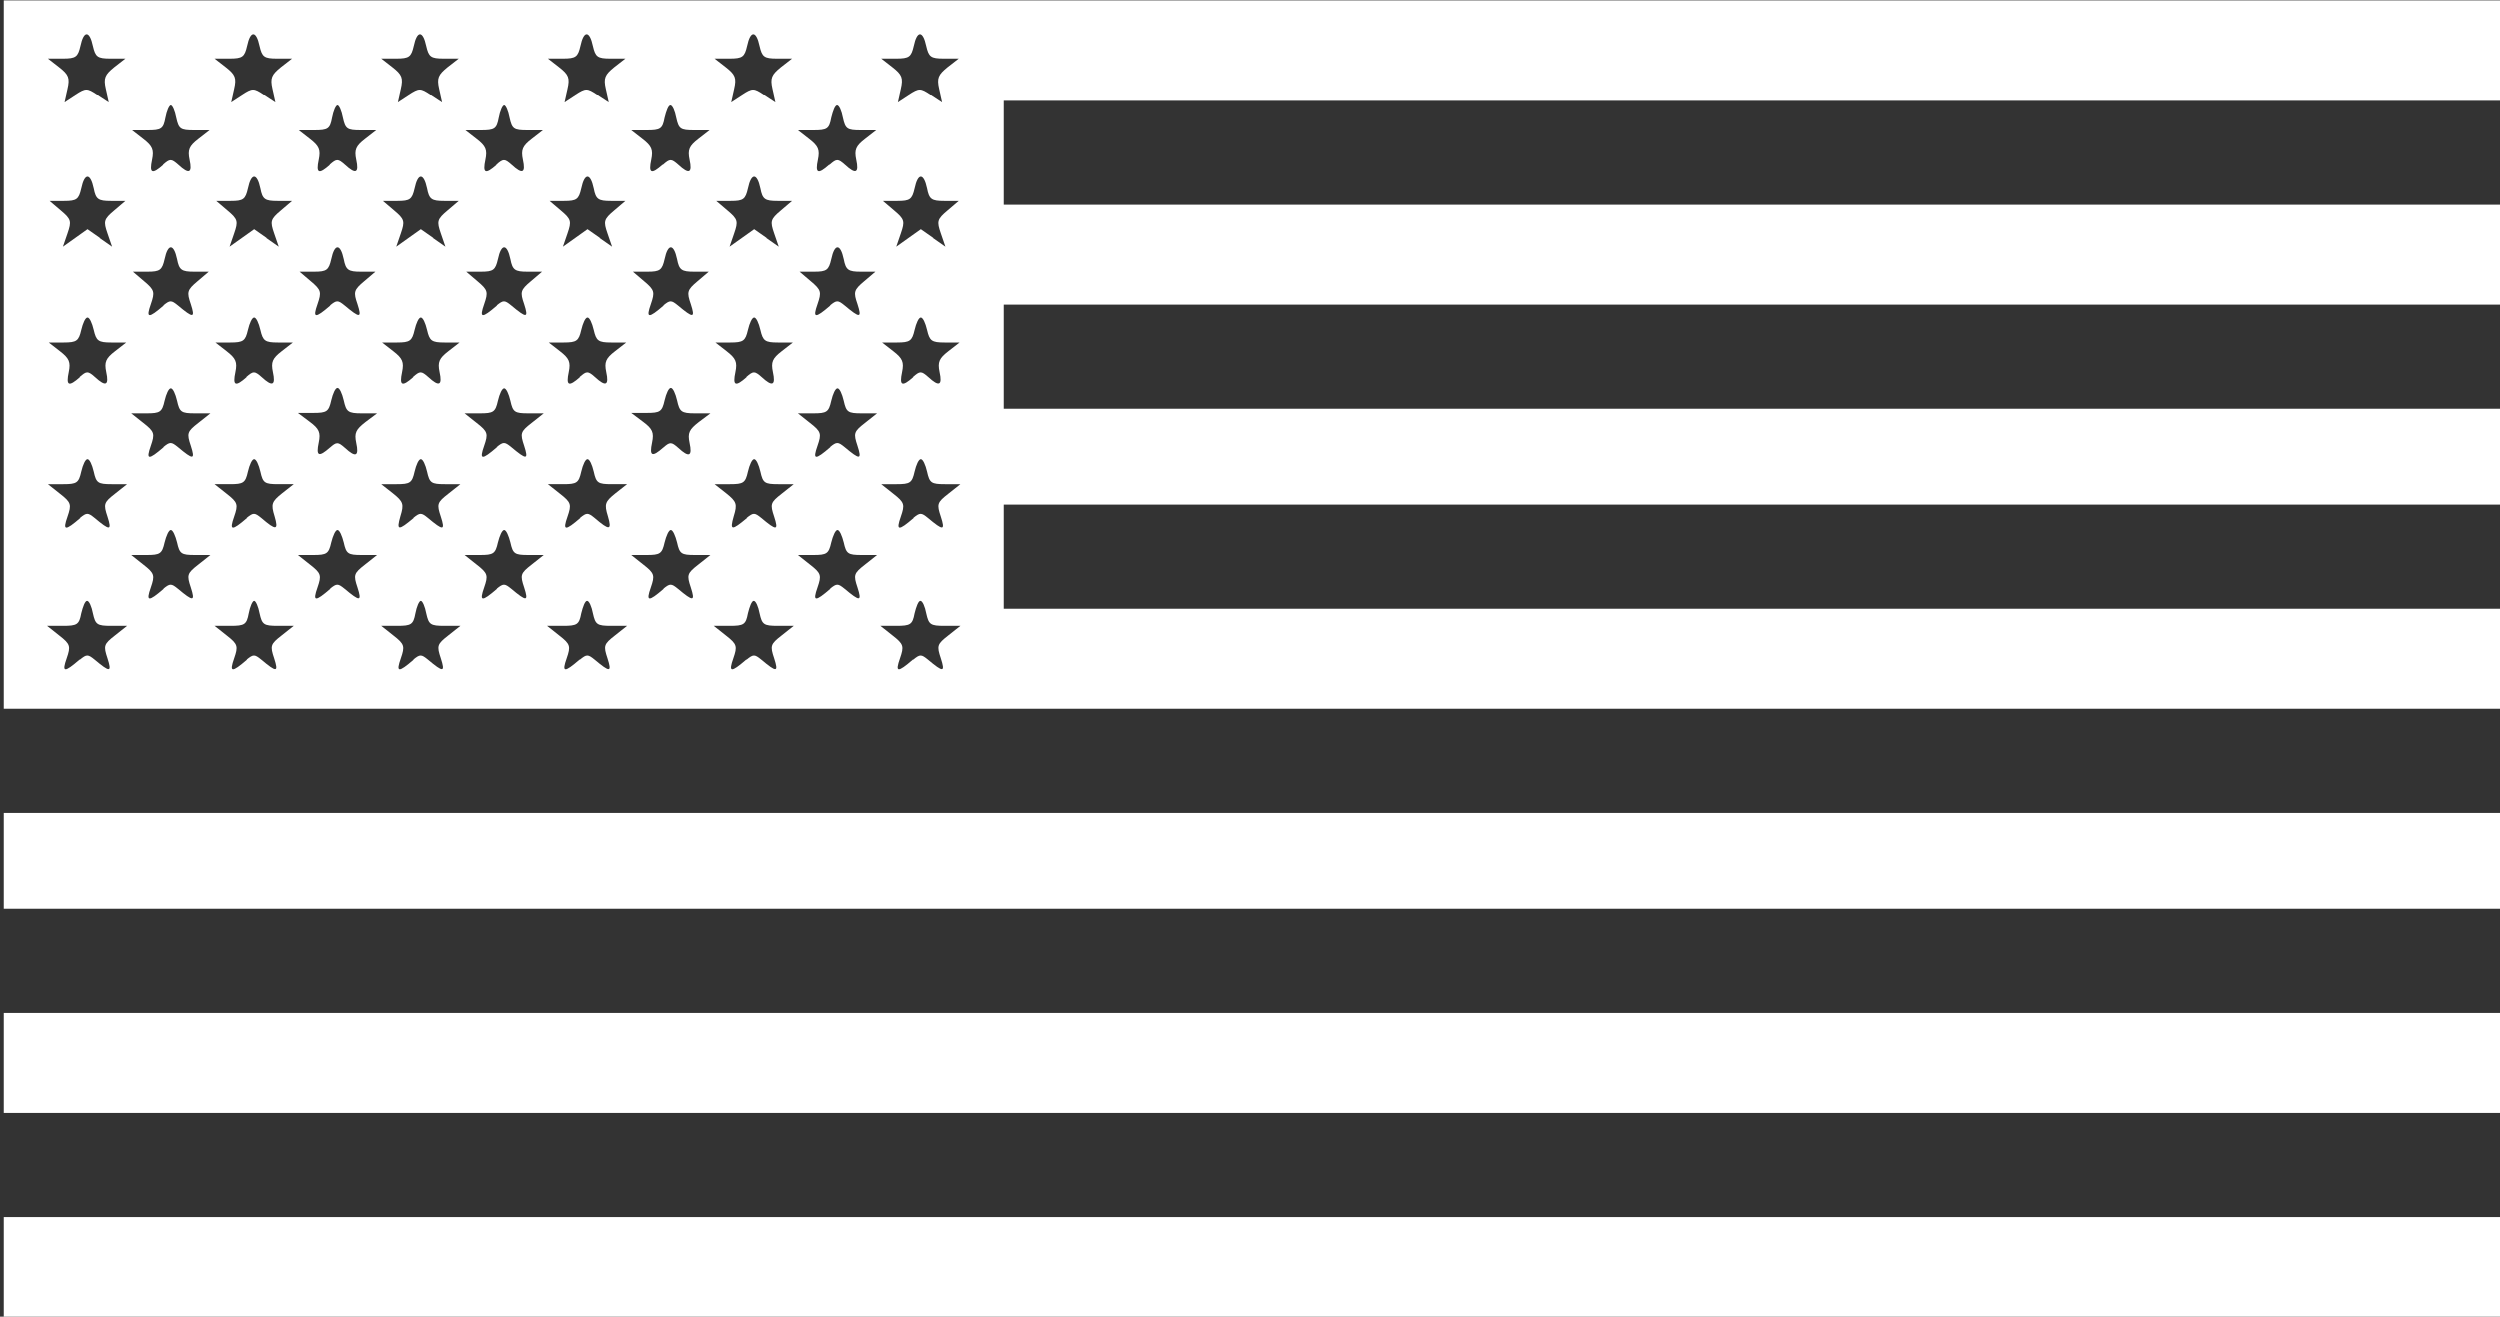
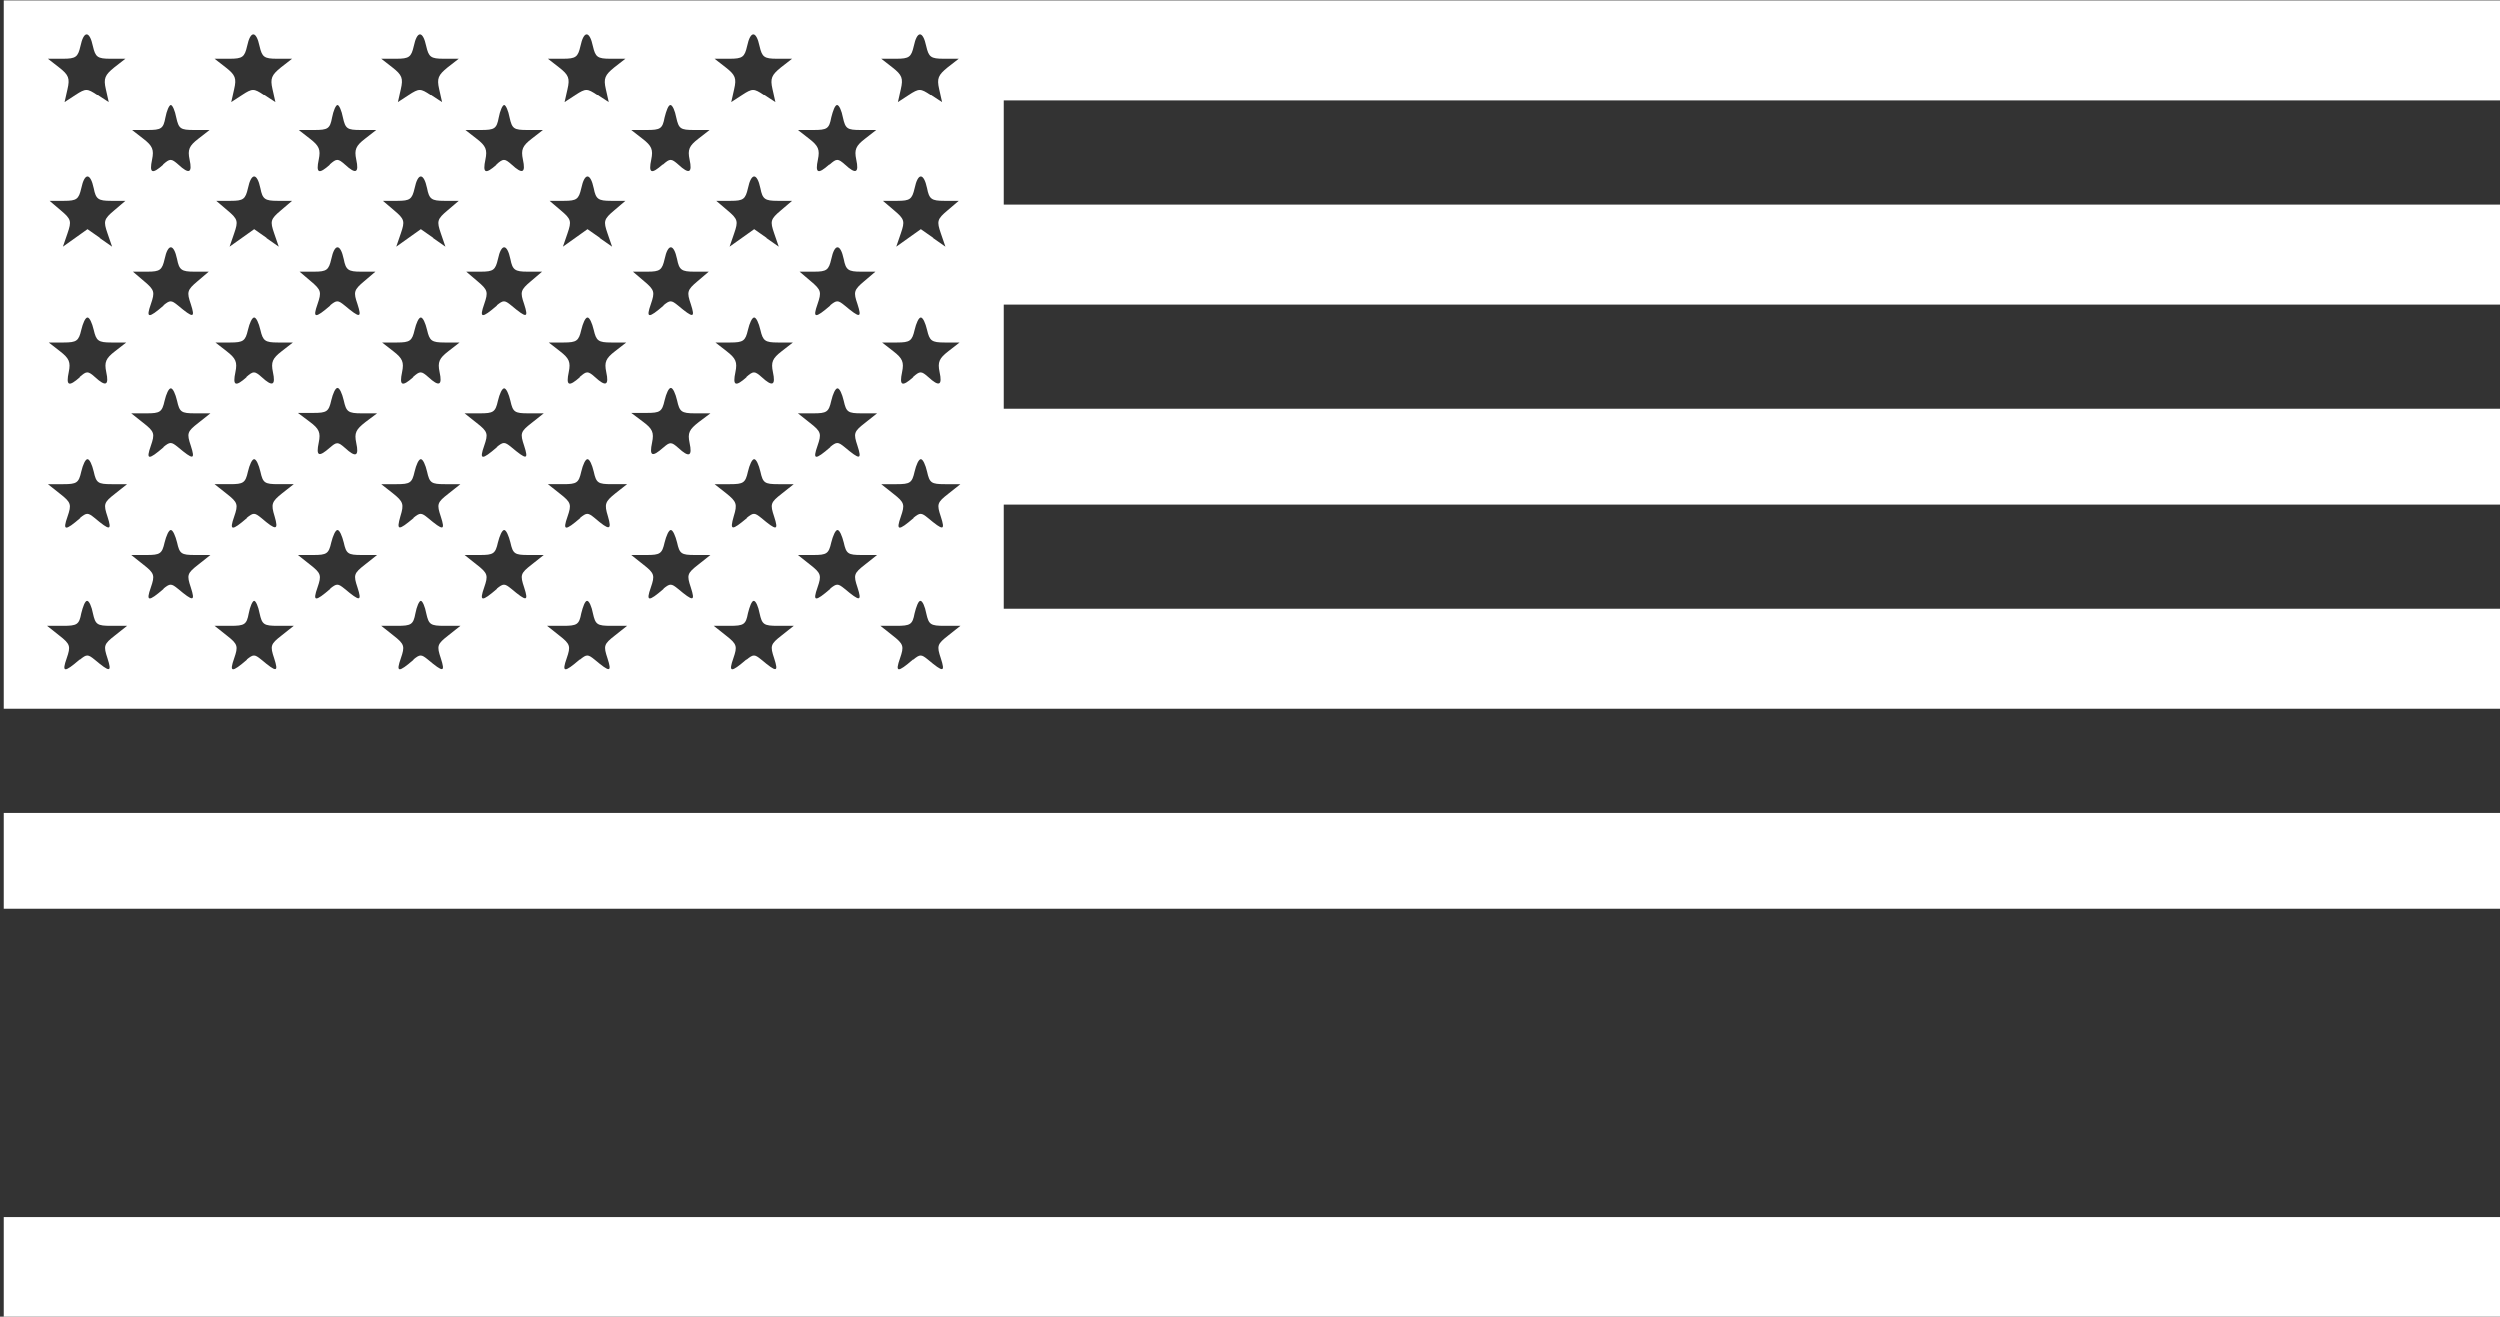
<svg xmlns="http://www.w3.org/2000/svg" id="Layer_1" version="1.1" viewBox="0 0 600 316">
  <rect x="0" y="0" width="600" height="316" fill="#333333" stroke="none" />
  <defs>
    <style>
      .st0 {
        fill: #fff;
      }
    </style>
  </defs>
-   <path class="st0" d="M.9,304.1v-12h600v24H.9s0-12,0-12ZM.9,255.1v-12h600v24H.9s0-12,0-12ZM.9,206.6v-11.5h600v23H.9s0-11.5,0-11.5ZM.9,85.1V.1h600v24H240.9v25h360v24H240.9v25h360v23H240.9v25h360v24H.9s0-85,0-85ZM19.2,158.3c1.6-1.3,1.9-1.3,3.5,0,3.7,3.1,4.2,3.1,3.1-.3-1-3-.9-3.4,1.8-5.5l2.9-2.3h-3.8c-3.4,0-3.8-.3-4.4-3-.3-1.6-.9-3-1.4-3s-1,1.4-1.4,3c-.5,2.7-1,3-4.4,3h-3.8s2.9,2.3,2.9,2.3c2.7,2.1,2.8,2.6,1.8,5.5-1.2,3.4-.6,3.5,3.1.3h0ZM59.2,158.3c1.6-1.3,1.9-1.3,3.5,0,3.7,3.1,4.2,3.1,3.1-.3-1-3-.9-3.4,1.8-5.5l2.9-2.3h-3.8c-3.4,0-3.8-.3-4.4-3-.3-1.6-.9-3-1.3-3s-1,1.4-1.3,3c-.5,2.7-1,3-4.4,3h-3.8s2.9,2.3,2.9,2.3c2.7,2.1,2.8,2.6,1.8,5.5-1.2,3.4-.6,3.5,3.1.3h0ZM99.2,158.3c1.6-1.3,1.9-1.3,3.5,0,3.7,3.1,4.2,3.1,3.1-.3-1-3-.9-3.4,1.8-5.5l2.9-2.3h-3.8c-3.4,0-3.8-.3-4.4-3-.3-1.6-.9-3-1.3-3s-1,1.4-1.3,3c-.5,2.7-1,3-4.4,3h-3.8s2.9,2.3,2.9,2.3c2.7,2.1,2.8,2.6,1.8,5.5-1.2,3.4-.6,3.5,3.1.3ZM139.2,158.3c1.6-1.3,1.9-1.3,3.5,0,3.7,3.1,4.2,3.1,3.1-.3-1-3-.9-3.4,1.8-5.5l2.9-2.3h-3.8c-3.4,0-3.8-.3-4.4-3-.3-1.6-.9-3-1.4-3s-1,1.4-1.4,3c-.5,2.7-1,3-4.4,3h-3.8s2.9,2.3,2.9,2.3c2.7,2.1,2.8,2.6,1.8,5.5-1.2,3.4-.6,3.5,3.1.3ZM179.2,158.3c1.6-1.3,1.9-1.3,3.5,0,3.7,3.1,4.2,3.1,3.1-.3-1-3-.9-3.4,1.8-5.5l2.9-2.3h-3.8c-3.4,0-3.8-.3-4.4-3-.3-1.6-.9-3-1.4-3s-1,1.4-1.4,3c-.5,2.7-1,3-4.4,3h-3.8s2.9,2.3,2.9,2.3c2.7,2.1,2.8,2.6,1.8,5.5-1.2,3.4-.6,3.5,3.1.3ZM219.2,158.3c1.6-1.3,1.9-1.3,3.5,0,3.7,3.1,4.2,3.1,3.1-.3-1-3-.9-3.4,1.8-5.5l2.9-2.3h-3.8c-3.4,0-3.8-.3-4.4-3-.3-1.6-.9-3-1.4-3s-1,1.4-1.4,3c-.5,2.7-1,3-4.4,3h-3.8s2.9,2.3,2.9,2.3c2.7,2.1,2.8,2.6,1.8,5.5-1.2,3.4-.6,3.5,3.1.3ZM39.2,141.3c1.6-1.3,1.9-1.3,3.5,0,3.7,3.1,4.2,3.1,3.1-.3-1-3-.9-3.4,1.8-5.5l2.9-2.3h-3.7c-3.3,0-3.7-.3-4.3-3-.4-1.6-1-3-1.5-3s-1.1,1.4-1.5,3c-.6,2.7-1.1,3-4.3,3h-3.7s2.9,2.3,2.9,2.3c2.7,2.1,2.8,2.6,1.8,5.5-1.2,3.4-.6,3.5,3.1.3h0ZM79.2,141.3c1.6-1.3,1.9-1.3,3.5,0,3.7,3.1,4.2,3.1,3.1-.3-1-3-.9-3.4,1.8-5.5l2.9-2.3h-3.7c-3.3,0-3.7-.3-4.3-3-.4-1.6-1-3-1.5-3s-1.1,1.4-1.5,3c-.6,2.7-1.1,3-4.3,3h-3.7s2.9,2.3,2.9,2.3c2.7,2.1,2.8,2.6,1.8,5.5-1.2,3.4-.6,3.5,3.1.3h0ZM119.2,141.3c1.6-1.3,1.9-1.3,3.5,0,3.7,3.1,4.2,3.1,3.1-.3-1-3-.9-3.4,1.8-5.5l2.9-2.3h-3.7c-3.3,0-3.7-.3-4.3-3-.4-1.6-1-3-1.5-3s-1.1,1.4-1.5,3c-.6,2.7-1.1,3-4.3,3h-3.7s2.9,2.3,2.9,2.3c2.7,2.1,2.8,2.6,1.8,5.5-1.2,3.4-.6,3.5,3.1.3ZM159.2,141.3c1.6-1.3,1.9-1.3,3.5,0,3.7,3.1,4.2,3.1,3.1-.3-1-3-.9-3.4,1.8-5.5l2.9-2.3h-3.7c-3.3,0-3.7-.3-4.3-3-.4-1.6-1-3-1.5-3s-1.1,1.4-1.5,3c-.6,2.7-1.1,3-4.3,3h-3.7s2.9,2.3,2.9,2.3c2.7,2.1,2.8,2.6,1.8,5.5-1.2,3.4-.6,3.5,3.1.3ZM199.2,141.3c1.6-1.3,1.9-1.3,3.5,0,3.7,3.1,4.2,3.1,3.1-.3-1-3-.9-3.4,1.8-5.5l2.9-2.3h-3.7c-3.3,0-3.7-.3-4.3-3-.4-1.6-1-3-1.5-3s-1.1,1.4-1.5,3c-.6,2.7-1.1,3-4.3,3h-3.7s2.9,2.3,2.9,2.3c2.7,2.1,2.8,2.6,1.8,5.5-1.2,3.4-.6,3.5,3.1.3ZM19.2,124.3c1.6-1.3,1.9-1.3,3.5,0,3.7,3.1,4.2,3.1,3.1-.3-1-3-.9-3.4,1.8-5.5l2.9-2.3h-3.7c-3.3,0-3.7-.3-4.3-3-.4-1.7-1-3-1.5-3s-1.1,1.3-1.5,3c-.6,2.7-1.1,3-4.3,3h-3.7s2.9,2.3,2.9,2.3c2.7,2.1,2.8,2.6,1.8,5.5-1.2,3.4-.6,3.5,3.1.3h0ZM59.2,124.3c1.6-1.3,1.9-1.3,3.5,0,3.6,3.1,4.2,3,3.2-.4-.9-2.9-.7-3.5,1.8-5.5l2.8-2.2h-3.7c-3.3,0-3.7-.3-4.3-3-.4-1.7-1-3-1.5-3s-1.1,1.3-1.5,3c-.6,2.7-1.1,3-4.3,3h-3.7s2.9,2.3,2.9,2.3c2.7,2.1,2.8,2.6,1.8,5.5-1.2,3.4-.6,3.5,3.1.3h0ZM99.2,124.3c1.6-1.3,1.9-1.3,3.5,0,3.7,3.1,4.2,3.1,3.1-.3-1-3-.9-3.4,1.8-5.5l2.9-2.3h-3.7c-3.3,0-3.7-.3-4.3-3-.4-1.7-1-3-1.5-3s-1.1,1.3-1.5,3c-.6,2.7-1.1,3-4.3,3h-3.7s2.8,2.2,2.8,2.2c2.5,2,2.7,2.6,1.8,5.5-1,3.5-.5,3.5,3.2.4h0ZM139.2,124.3c1.6-1.3,1.9-1.3,3.5,0,3.6,3.1,4.2,3,3.2-.4-.9-2.9-.7-3.5,1.8-5.5l2.8-2.2h-3.7c-3.3,0-3.7-.3-4.3-3-.4-1.7-1-3-1.5-3s-1.1,1.3-1.5,3c-.6,2.7-1.1,3-4.3,3h-3.7s2.9,2.3,2.9,2.3c2.7,2.1,2.8,2.6,1.8,5.5-1.2,3.4-.6,3.5,3.1.3h0ZM179.2,124.3c1.6-1.3,1.9-1.3,3.5,0,3.7,3.1,4.2,3.1,3.1-.3-1-3-.9-3.4,1.8-5.5l2.9-2.3h-3.7c-3.3,0-3.7-.3-4.3-3-.4-1.7-1-3-1.5-3s-1.1,1.3-1.5,3c-.6,2.7-1.1,3-4.3,3h-3.7s2.8,2.2,2.8,2.2c2.5,2,2.7,2.6,1.8,5.5-1,3.5-.5,3.5,3.2.4h0ZM219.2,124.3c1.6-1.3,1.9-1.3,3.5,0,3.7,3.1,4.2,3.1,3.1-.3-1-3-.9-3.4,1.8-5.5l2.9-2.3h-3.7c-3.3,0-3.7-.3-4.3-3-.4-1.7-1-3-1.5-3s-1.1,1.3-1.5,3c-.6,2.7-1.1,3-4.3,3h-3.7s2.9,2.3,2.9,2.3c2.7,2.1,2.8,2.6,1.8,5.5-1.2,3.4-.6,3.5,3.1.3ZM39.2,107.3c1.6-1.3,1.9-1.3,3.5,0,3.7,3.1,4.2,3.1,3.1-.3-1-3-.9-3.4,1.8-5.5l2.9-2.3h-3.7c-3.3,0-3.7-.3-4.3-3-.4-1.7-1-3-1.5-3s-1.1,1.3-1.5,3c-.6,2.7-1.1,3-4.3,3h-3.7s2.9,2.3,2.9,2.3c2.7,2.1,2.8,2.6,1.8,5.5-1.2,3.4-.6,3.5,3.1.3h0ZM119.2,107.3c1.6-1.3,1.9-1.3,3.5,0,3.7,3.1,4.2,3.1,3.1-.3-1-3-.9-3.4,1.8-5.5l2.9-2.3h-3.7c-3.3,0-3.7-.3-4.3-3-.4-1.7-1-3-1.5-3s-1.1,1.3-1.5,3c-.6,2.7-1.1,3-4.3,3h-3.7s2.9,2.3,2.9,2.3c2.7,2.1,2.8,2.6,1.8,5.5-1.2,3.4-.6,3.5,3.1.3h0ZM199.2,107.3c1.6-1.3,1.9-1.3,3.5,0,3.7,3.1,4.2,3.1,3.1-.3-1-3-.9-3.4,1.8-5.5l2.9-2.3h-3.7c-3.3,0-3.7-.3-4.3-3-.4-1.7-1-3-1.5-3s-1.1,1.3-1.5,3c-.6,2.7-1.1,3-4.3,3h-3.7s2.9,2.3,2.9,2.3c2.7,2.1,2.8,2.6,1.8,5.5-1.2,3.4-.6,3.5,3.1.3h0ZM79.1,107.5c1.7-1.5,2-1.5,3.7,0,2.6,2.4,3.4,2,2.7-1.2-.5-2.4-.1-3.2,2.2-5l2.8-2.1h-3.7c-3.3,0-3.7-.4-4.3-3.1-.4-1.7-1-3-1.5-3s-1.1,1.3-1.5,3c-.6,2.7-1.1,3-4.3,3h-3.7s2.8,2.1,2.8,2.1c2.3,1.7,2.7,2.6,2.2,5-.7,3.3,0,3.6,2.7,1.2ZM159.1,107.5c1.7-1.5,2-1.5,3.7,0,2.6,2.4,3.4,2,2.7-1.2-.5-2.4-.1-3.2,2.2-5l2.8-2.1h-3.7c-3.3,0-3.7-.4-4.3-3.1-.4-1.7-1-3-1.5-3s-1.1,1.3-1.5,3c-.6,2.7-1.1,3-4.3,3h-3.7s2.8,2.1,2.8,2.1c2.3,1.7,2.7,2.6,2.2,5-.7,3.3,0,3.6,2.7,1.2h0ZM19.1,90.5c1.7-1.5,2-1.5,3.7,0,2.6,2.4,3.4,2,2.7-1.2-.5-2.4-.1-3.3,2.1-5l2.7-2.1h-3.6c-3.1,0-3.6-.4-4.2-3-.4-1.7-1-3-1.5-3s-1.1,1.3-1.5,3c-.6,2.6-1.1,3-4.2,3h-3.6l2.7,2.1c2.2,1.7,2.6,2.6,2.1,5-.7,3.3,0,3.6,2.7,1.2h0ZM59.1,90.5c1.7-1.5,2-1.5,3.7,0,2.6,2.4,3.4,2,2.7-1.2-.5-2.4-.1-3.3,2.1-5l2.7-2.1h-3.6c-3.1,0-3.6-.4-4.2-3-.4-1.7-1-3-1.5-3s-1.1,1.3-1.5,3c-.6,2.6-1.1,3-4.2,3h-3.6l2.7,2.1c2.2,1.7,2.6,2.6,2.1,5-.7,3.3,0,3.6,2.7,1.2h0ZM99.1,90.5c1.7-1.5,2-1.5,3.7,0,2.6,2.4,3.4,2,2.7-1.2-.5-2.4-.1-3.3,2.1-5l2.7-2.1h-3.6c-3.1,0-3.6-.4-4.2-3-.4-1.7-1-3-1.5-3s-1.1,1.3-1.5,3c-.6,2.6-1.1,3-4.2,3h-3.6l2.7,2.1c2.2,1.7,2.6,2.6,2.1,5-.7,3.3,0,3.6,2.7,1.2h0ZM139.1,90.5c1.7-1.5,2-1.5,3.7,0,2.6,2.4,3.4,2,2.7-1.2-.5-2.4-.1-3.3,2.1-5l2.7-2.1h-3.6c-3.1,0-3.6-.4-4.2-3-.4-1.7-1-3-1.5-3s-1.1,1.3-1.5,3c-.6,2.6-1.1,3-4.2,3h-3.6l2.7,2.1c2.2,1.7,2.6,2.6,2.1,5-.7,3.3,0,3.6,2.7,1.2h0ZM179.1,90.5c1.7-1.5,2-1.5,3.7,0,2.6,2.4,3.4,2,2.7-1.2-.5-2.4-.1-3.3,2.1-5l2.7-2.1h-3.6c-3.1,0-3.6-.4-4.2-3-.4-1.7-1-3-1.5-3s-1.1,1.3-1.5,3c-.6,2.6-1.1,3-4.2,3h-3.6l2.7,2.1c2.2,1.7,2.6,2.6,2.1,5-.7,3.3,0,3.6,2.7,1.2h0ZM219.1,90.5c1.7-1.5,2-1.5,3.7,0,2.6,2.4,3.4,2,2.7-1.2-.5-2.4-.1-3.3,2.1-5l2.7-2.1h-3.6c-3.1,0-3.6-.4-4.2-3-.4-1.7-1-3-1.5-3s-1.1,1.3-1.5,3c-.6,2.6-1.1,3-4.2,3h-3.6l2.7,2.1c2.2,1.7,2.6,2.6,2.1,5-.7,3.3,0,3.6,2.7,1.2h0ZM39.2,73.3c1.6-1.3,1.9-1.3,3.5,0,3.7,3.1,4.2,3.1,3.1-.3-1-2.9-.9-3.4,1.6-5.5l2.7-2.3h-3.5c-3,0-3.6-.4-4.1-3-.8-3.8-2.2-3.8-3,0-.6,2.6-1.1,3-4.1,3h-3.5l2.7,2.3c2.5,2.1,2.6,2.6,1.6,5.5-1.2,3.4-.6,3.5,3.1.3ZM79.2,73.3c1.6-1.3,1.9-1.3,3.5,0,3.7,3.1,4.2,3.1,3.1-.3-1-2.9-.9-3.4,1.6-5.5l2.7-2.3h-3.5c-3,0-3.6-.4-4.1-3-.8-3.8-2.2-3.8-3,0-.6,2.6-1.1,3-4.1,3h-3.5l2.7,2.3c2.5,2.1,2.6,2.6,1.6,5.5-1.2,3.4-.6,3.5,3.1.3ZM119.2,73.3c1.6-1.3,1.9-1.3,3.5,0,3.7,3.1,4.2,3.1,3.1-.3-1-2.9-.9-3.4,1.6-5.5l2.7-2.3h-3.5c-3,0-3.6-.4-4.1-3-.8-3.8-2.2-3.8-3,0-.6,2.6-1.1,3-4.1,3h-3.5l2.7,2.3c2.5,2.1,2.6,2.6,1.6,5.5-1.2,3.4-.6,3.5,3.1.3ZM159.2,73.3c1.6-1.3,1.9-1.3,3.5,0,3.7,3.1,4.2,3.1,3.1-.3-1-2.9-.9-3.4,1.6-5.5l2.7-2.3h-3.5c-3,0-3.6-.4-4.1-3-.8-3.8-2.2-3.8-3,0-.6,2.6-1.1,3-4.1,3h-3.5l2.7,2.3c2.5,2.1,2.6,2.6,1.6,5.5-1.2,3.4-.6,3.5,3.1.3ZM199.2,73.3c1.6-1.3,1.9-1.3,3.5,0,3.7,3.1,4.2,3.1,3.1-.3-1-2.9-.9-3.4,1.6-5.5l2.7-2.3h-3.5c-3,0-3.6-.4-4.1-3-.8-3.8-2.2-3.8-3,0-.6,2.6-1.1,3-4.1,3h-3.5l2.7,2.3c2.5,2.1,2.6,2.6,1.6,5.5-1.2,3.4-.6,3.5,3.1.3ZM23.9,57.1l3,2.1-1.1-3.2c-1-2.9-.9-3.4,1.6-5.5l2.7-2.3h-3.5c-3,0-3.6-.4-4.1-3-.8-3.8-2.2-3.8-3,0-.6,2.6-1.1,3-4.1,3h-3.5l2.7,2.3c2.5,2.1,2.6,2.6,1.6,5.5l-1.1,3.2,5.9-4.2,3,2.1h0ZM63.9,57.1l3,2.1-1.1-3.2c-1-2.9-.9-3.4,1.6-5.5l2.7-2.3h-3.5c-3,0-3.6-.4-4.1-3-.8-3.8-2.2-3.8-3,0-.6,2.6-1.1,3-4.1,3h-3.5l2.7,2.3c2.5,2.1,2.6,2.6,1.6,5.5l-1.1,3.2,5.9-4.2,3,2.1h0ZM103.9,57.1l3,2.1-1.1-3.2c-1-2.9-.9-3.4,1.6-5.5l2.7-2.3h-3.5c-3,0-3.6-.4-4.1-3-.8-3.8-2.2-3.8-3,0-.6,2.6-1.1,3-4.1,3h-3.5l2.7,2.3c2.5,2.1,2.6,2.6,1.6,5.5l-1.1,3.2,5.9-4.2,3,2.1h0ZM143.9,57.1l3,2.1-1.1-3.2c-1-2.9-.9-3.4,1.6-5.5l2.7-2.3h-3.5c-3,0-3.6-.4-4.1-3-.8-3.8-2.2-3.8-3,0-.6,2.6-1.1,3-4.1,3h-3.5l2.7,2.3c2.5,2.1,2.6,2.6,1.6,5.5l-1.1,3.2,5.9-4.2,3,2.1h0ZM183.9,57.1l3,2.1-1.1-3.2c-1-2.9-.9-3.4,1.6-5.5l2.7-2.3h-3.5c-3,0-3.6-.4-4.1-3-.8-3.8-2.2-3.8-3,0-.6,2.6-1.1,3-4.1,3h-3.5l2.7,2.3c2.5,2.1,2.6,2.6,1.6,5.5l-1.1,3.2,5.9-4.2,3,2.1h0ZM223.9,57.1l3,2.1-1.1-3.2c-1-2.9-.9-3.4,1.6-5.5l2.7-2.3h-3.5c-3,0-3.6-.4-4.1-3-.8-3.8-2.2-3.8-3,0-.6,2.6-1.1,3-4.1,3h-3.5l2.7,2.3c2.5,2.1,2.6,2.6,1.6,5.5l-1.1,3.2,5.9-4.2,3,2.1h0ZM39.1,39.5c1.7-1.5,2-1.5,3.7,0,2.6,2.4,3.4,2,2.7-1.2-.5-2.4-.1-3.3,2.1-5l2.7-2.1h-3.7c-3.3,0-3.7-.3-4.3-3-.3-1.6-.9-3-1.3-3s-1,1.4-1.3,3c-.5,2.7-1,3-4.3,3h-3.7l2.7,2.1c2.2,1.7,2.6,2.6,2.1,5-.7,3.3,0,3.6,2.7,1.2h0ZM79.1,39.5c1.7-1.5,2-1.5,3.7,0,2.6,2.4,3.4,2,2.7-1.2-.5-2.4-.1-3.3,2.1-5l2.7-2.1h-3.7c-3.3,0-3.7-.3-4.3-3-.3-1.6-.9-3-1.3-3s-1,1.4-1.3,3c-.5,2.7-1,3-4.3,3h-3.7l2.7,2.1c2.2,1.7,2.6,2.6,2.1,5-.7,3.3,0,3.6,2.7,1.2h0ZM119.1,39.5c1.7-1.5,2-1.5,3.7,0,2.6,2.4,3.4,2,2.7-1.2-.5-2.4-.1-3.3,2.1-5l2.7-2.1h-3.7c-3.3,0-3.7-.3-4.3-3-.3-1.6-.9-3-1.3-3s-1,1.4-1.3,3c-.5,2.7-1,3-4.3,3h-3.7l2.7,2.1c2.2,1.7,2.6,2.6,2.1,5-.7,3.3,0,3.6,2.7,1.2h0ZM159.1,39.5c1.7-1.5,2-1.5,3.7,0,2.6,2.4,3.4,2,2.7-1.2-.5-2.4-.1-3.3,2.1-5l2.7-2.1h-3.7c-3.3,0-3.7-.3-4.3-3-.3-1.6-.9-3-1.4-3s-1,1.4-1.4,3c-.5,2.7-1,3-4.3,3h-3.7l2.7,2.1c2.2,1.7,2.6,2.6,2.1,5-.7,3.3,0,3.6,2.7,1.2h0ZM199.1,39.5c1.7-1.5,2-1.5,3.7,0,2.6,2.4,3.4,2,2.7-1.2-.5-2.4-.1-3.3,2.1-5l2.7-2.1h-3.7c-3.3,0-3.7-.3-4.3-3-.3-1.6-.9-3-1.4-3s-1,1.4-1.4,3c-.5,2.7-1,3-4.3,3h-3.7l2.7,2.1c2.2,1.7,2.6,2.6,2.1,5-.7,3.3,0,3.6,2.7,1.2h0ZM23.5,22.8l2.6,1.7-.7-3.1c-.6-2.6-.2-3.4,2-5.2l2.7-2.1h-3.6c-3.1,0-3.6-.4-4.2-3-.8-3.8-2.2-3.8-3,0-.6,2.6-1.1,3-4.2,3h-3.6l2.7,2.1c2.3,1.8,2.6,2.6,2,5.2l-.7,3.1,2.6-1.7c2.5-1.6,2.8-1.6,5.2,0h0ZM63.5,22.8l2.6,1.7-.7-3.1c-.6-2.6-.2-3.4,2-5.2l2.7-2.1h-3.6c-3.1,0-3.6-.4-4.2-3-.8-3.8-2.2-3.8-3,0-.6,2.6-1.1,3-4.2,3h-3.6l2.7,2.1c2.3,1.8,2.6,2.6,2,5.2l-.7,3.1,2.6-1.7c2.5-1.6,2.8-1.6,5.2,0h0ZM103.5,22.8l2.6,1.7-.7-3.1c-.6-2.6-.2-3.4,2-5.2l2.7-2.1h-3.6c-3.1,0-3.6-.4-4.2-3-.8-3.8-2.2-3.8-3,0-.6,2.6-1.1,3-4.2,3h-3.6l2.7,2.1c2.3,1.8,2.6,2.6,2,5.2l-.7,3.1,2.6-1.7c2.5-1.6,2.8-1.6,5.2,0h0ZM143.5,22.8l2.6,1.7-.7-3.1c-.6-2.6-.2-3.4,2-5.2l2.7-2.1h-3.6c-3.1,0-3.6-.4-4.2-3-.8-3.8-2.2-3.8-3,0-.6,2.6-1.1,3-4.2,3h-3.6l2.7,2.1c2.3,1.8,2.6,2.6,2,5.2l-.7,3.1,2.6-1.7c2.5-1.6,2.8-1.6,5.2,0h0ZM183.5,22.8l2.6,1.7-.7-3.1c-.6-2.6-.2-3.4,2-5.2l2.7-2.1h-3.6c-3.1,0-3.6-.4-4.2-3-.8-3.8-2.2-3.8-3,0-.6,2.6-1.1,3-4.2,3h-3.6l2.7,2.1c2.3,1.8,2.6,2.6,2,5.2l-.7,3.1,2.6-1.7c2.5-1.6,2.8-1.6,5.2,0h0ZM223.5,22.8l2.6,1.7-.7-3.1c-.6-2.6-.2-3.4,2-5.2l2.7-2.1h-3.6c-3.1,0-3.6-.4-4.2-3-.8-3.8-2.2-3.8-3,0-.6,2.6-1.1,3-4.2,3h-3.6l2.7,2.1c2.3,1.8,2.6,2.6,2,5.2l-.7,3.1,2.6-1.7c2.5-1.6,2.8-1.6,5.2,0h0Z" />
+   <path class="st0" d="M.9,304.1v-12h600v24H.9s0-12,0-12ZM.9,255.1v-12v24H.9s0-12,0-12ZM.9,206.6v-11.5h600v23H.9s0-11.5,0-11.5ZM.9,85.1V.1h600v24H240.9v25h360v24H240.9v25h360v23H240.9v25h360v24H.9s0-85,0-85ZM19.2,158.3c1.6-1.3,1.9-1.3,3.5,0,3.7,3.1,4.2,3.1,3.1-.3-1-3-.9-3.4,1.8-5.5l2.9-2.3h-3.8c-3.4,0-3.8-.3-4.4-3-.3-1.6-.9-3-1.4-3s-1,1.4-1.4,3c-.5,2.7-1,3-4.4,3h-3.8s2.9,2.3,2.9,2.3c2.7,2.1,2.8,2.6,1.8,5.5-1.2,3.4-.6,3.5,3.1.3h0ZM59.2,158.3c1.6-1.3,1.9-1.3,3.5,0,3.7,3.1,4.2,3.1,3.1-.3-1-3-.9-3.4,1.8-5.5l2.9-2.3h-3.8c-3.4,0-3.8-.3-4.4-3-.3-1.6-.9-3-1.3-3s-1,1.4-1.3,3c-.5,2.7-1,3-4.4,3h-3.8s2.9,2.3,2.9,2.3c2.7,2.1,2.8,2.6,1.8,5.5-1.2,3.4-.6,3.5,3.1.3h0ZM99.2,158.3c1.6-1.3,1.9-1.3,3.5,0,3.7,3.1,4.2,3.1,3.1-.3-1-3-.9-3.4,1.8-5.5l2.9-2.3h-3.8c-3.4,0-3.8-.3-4.4-3-.3-1.6-.9-3-1.3-3s-1,1.4-1.3,3c-.5,2.7-1,3-4.4,3h-3.8s2.9,2.3,2.9,2.3c2.7,2.1,2.8,2.6,1.8,5.5-1.2,3.4-.6,3.5,3.1.3ZM139.2,158.3c1.6-1.3,1.9-1.3,3.5,0,3.7,3.1,4.2,3.1,3.1-.3-1-3-.9-3.4,1.8-5.5l2.9-2.3h-3.8c-3.4,0-3.8-.3-4.4-3-.3-1.6-.9-3-1.4-3s-1,1.4-1.4,3c-.5,2.7-1,3-4.4,3h-3.8s2.9,2.3,2.9,2.3c2.7,2.1,2.8,2.6,1.8,5.5-1.2,3.4-.6,3.5,3.1.3ZM179.2,158.3c1.6-1.3,1.9-1.3,3.5,0,3.7,3.1,4.2,3.1,3.1-.3-1-3-.9-3.4,1.8-5.5l2.9-2.3h-3.8c-3.4,0-3.8-.3-4.4-3-.3-1.6-.9-3-1.4-3s-1,1.4-1.4,3c-.5,2.7-1,3-4.4,3h-3.8s2.9,2.3,2.9,2.3c2.7,2.1,2.8,2.6,1.8,5.5-1.2,3.4-.6,3.5,3.1.3ZM219.2,158.3c1.6-1.3,1.9-1.3,3.5,0,3.7,3.1,4.2,3.1,3.1-.3-1-3-.9-3.4,1.8-5.5l2.9-2.3h-3.8c-3.4,0-3.8-.3-4.4-3-.3-1.6-.9-3-1.4-3s-1,1.4-1.4,3c-.5,2.7-1,3-4.4,3h-3.8s2.9,2.3,2.9,2.3c2.7,2.1,2.8,2.6,1.8,5.5-1.2,3.4-.6,3.5,3.1.3ZM39.2,141.3c1.6-1.3,1.9-1.3,3.5,0,3.7,3.1,4.2,3.1,3.1-.3-1-3-.9-3.4,1.8-5.5l2.9-2.3h-3.7c-3.3,0-3.7-.3-4.3-3-.4-1.6-1-3-1.5-3s-1.1,1.4-1.5,3c-.6,2.7-1.1,3-4.3,3h-3.7s2.9,2.3,2.9,2.3c2.7,2.1,2.8,2.6,1.8,5.5-1.2,3.4-.6,3.5,3.1.3h0ZM79.2,141.3c1.6-1.3,1.9-1.3,3.5,0,3.7,3.1,4.2,3.1,3.1-.3-1-3-.9-3.4,1.8-5.5l2.9-2.3h-3.7c-3.3,0-3.7-.3-4.3-3-.4-1.6-1-3-1.5-3s-1.1,1.4-1.5,3c-.6,2.7-1.1,3-4.3,3h-3.7s2.9,2.3,2.9,2.3c2.7,2.1,2.8,2.6,1.8,5.5-1.2,3.4-.6,3.5,3.1.3h0ZM119.2,141.3c1.6-1.3,1.9-1.3,3.5,0,3.7,3.1,4.2,3.1,3.1-.3-1-3-.9-3.4,1.8-5.5l2.9-2.3h-3.7c-3.3,0-3.7-.3-4.3-3-.4-1.6-1-3-1.5-3s-1.1,1.4-1.5,3c-.6,2.7-1.1,3-4.3,3h-3.7s2.9,2.3,2.9,2.3c2.7,2.1,2.8,2.6,1.8,5.5-1.2,3.4-.6,3.5,3.1.3ZM159.2,141.3c1.6-1.3,1.9-1.3,3.5,0,3.7,3.1,4.2,3.1,3.1-.3-1-3-.9-3.4,1.8-5.5l2.9-2.3h-3.7c-3.3,0-3.7-.3-4.3-3-.4-1.6-1-3-1.5-3s-1.1,1.4-1.5,3c-.6,2.7-1.1,3-4.3,3h-3.7s2.9,2.3,2.9,2.3c2.7,2.1,2.8,2.6,1.8,5.5-1.2,3.4-.6,3.5,3.1.3ZM199.2,141.3c1.6-1.3,1.9-1.3,3.5,0,3.7,3.1,4.2,3.1,3.1-.3-1-3-.9-3.4,1.8-5.5l2.9-2.3h-3.7c-3.3,0-3.7-.3-4.3-3-.4-1.6-1-3-1.5-3s-1.1,1.4-1.5,3c-.6,2.7-1.1,3-4.3,3h-3.7s2.9,2.3,2.9,2.3c2.7,2.1,2.8,2.6,1.8,5.5-1.2,3.4-.6,3.5,3.1.3ZM19.2,124.3c1.6-1.3,1.9-1.3,3.5,0,3.7,3.1,4.2,3.1,3.1-.3-1-3-.9-3.4,1.8-5.5l2.9-2.3h-3.7c-3.3,0-3.7-.3-4.3-3-.4-1.7-1-3-1.5-3s-1.1,1.3-1.5,3c-.6,2.7-1.1,3-4.3,3h-3.7s2.9,2.3,2.9,2.3c2.7,2.1,2.8,2.6,1.8,5.5-1.2,3.4-.6,3.5,3.1.3h0ZM59.2,124.3c1.6-1.3,1.9-1.3,3.5,0,3.6,3.1,4.2,3,3.2-.4-.9-2.9-.7-3.5,1.8-5.5l2.8-2.2h-3.7c-3.3,0-3.7-.3-4.3-3-.4-1.7-1-3-1.5-3s-1.1,1.3-1.5,3c-.6,2.7-1.1,3-4.3,3h-3.7s2.9,2.3,2.9,2.3c2.7,2.1,2.8,2.6,1.8,5.5-1.2,3.4-.6,3.5,3.1.3h0ZM99.2,124.3c1.6-1.3,1.9-1.3,3.5,0,3.7,3.1,4.2,3.1,3.1-.3-1-3-.9-3.4,1.8-5.5l2.9-2.3h-3.7c-3.3,0-3.7-.3-4.3-3-.4-1.7-1-3-1.5-3s-1.1,1.3-1.5,3c-.6,2.7-1.1,3-4.3,3h-3.7s2.8,2.2,2.8,2.2c2.5,2,2.7,2.6,1.8,5.5-1,3.5-.5,3.5,3.2.4h0ZM139.2,124.3c1.6-1.3,1.9-1.3,3.5,0,3.6,3.1,4.2,3,3.2-.4-.9-2.9-.7-3.5,1.8-5.5l2.8-2.2h-3.7c-3.3,0-3.7-.3-4.3-3-.4-1.7-1-3-1.5-3s-1.1,1.3-1.5,3c-.6,2.7-1.1,3-4.3,3h-3.7s2.9,2.3,2.9,2.3c2.7,2.1,2.8,2.6,1.8,5.5-1.2,3.4-.6,3.5,3.1.3h0ZM179.2,124.3c1.6-1.3,1.9-1.3,3.5,0,3.7,3.1,4.2,3.1,3.1-.3-1-3-.9-3.4,1.8-5.5l2.9-2.3h-3.7c-3.3,0-3.7-.3-4.3-3-.4-1.7-1-3-1.5-3s-1.1,1.3-1.5,3c-.6,2.7-1.1,3-4.3,3h-3.7s2.8,2.2,2.8,2.2c2.5,2,2.7,2.6,1.8,5.5-1,3.5-.5,3.5,3.2.4h0ZM219.2,124.3c1.6-1.3,1.9-1.3,3.5,0,3.7,3.1,4.2,3.1,3.1-.3-1-3-.9-3.4,1.8-5.5l2.9-2.3h-3.7c-3.3,0-3.7-.3-4.3-3-.4-1.7-1-3-1.5-3s-1.1,1.3-1.5,3c-.6,2.7-1.1,3-4.3,3h-3.7s2.9,2.3,2.9,2.3c2.7,2.1,2.8,2.6,1.8,5.5-1.2,3.4-.6,3.5,3.1.3ZM39.2,107.3c1.6-1.3,1.9-1.3,3.5,0,3.7,3.1,4.2,3.1,3.1-.3-1-3-.9-3.4,1.8-5.5l2.9-2.3h-3.7c-3.3,0-3.7-.3-4.3-3-.4-1.7-1-3-1.5-3s-1.1,1.3-1.5,3c-.6,2.7-1.1,3-4.3,3h-3.7s2.9,2.3,2.9,2.3c2.7,2.1,2.8,2.6,1.8,5.5-1.2,3.4-.6,3.5,3.1.3h0ZM119.2,107.3c1.6-1.3,1.9-1.3,3.5,0,3.7,3.1,4.2,3.1,3.1-.3-1-3-.9-3.4,1.8-5.5l2.9-2.3h-3.7c-3.3,0-3.7-.3-4.3-3-.4-1.7-1-3-1.5-3s-1.1,1.3-1.5,3c-.6,2.7-1.1,3-4.3,3h-3.7s2.9,2.3,2.9,2.3c2.7,2.1,2.8,2.6,1.8,5.5-1.2,3.4-.6,3.5,3.1.3h0ZM199.2,107.3c1.6-1.3,1.9-1.3,3.5,0,3.7,3.1,4.2,3.1,3.1-.3-1-3-.9-3.4,1.8-5.5l2.9-2.3h-3.7c-3.3,0-3.7-.3-4.3-3-.4-1.7-1-3-1.5-3s-1.1,1.3-1.5,3c-.6,2.7-1.1,3-4.3,3h-3.7s2.9,2.3,2.9,2.3c2.7,2.1,2.8,2.6,1.8,5.5-1.2,3.4-.6,3.5,3.1.3h0ZM79.1,107.5c1.7-1.5,2-1.5,3.7,0,2.6,2.4,3.4,2,2.7-1.2-.5-2.4-.1-3.2,2.2-5l2.8-2.1h-3.7c-3.3,0-3.7-.4-4.3-3.1-.4-1.7-1-3-1.5-3s-1.1,1.3-1.5,3c-.6,2.7-1.1,3-4.3,3h-3.7s2.8,2.1,2.8,2.1c2.3,1.7,2.7,2.6,2.2,5-.7,3.3,0,3.6,2.7,1.2ZM159.1,107.5c1.7-1.5,2-1.5,3.7,0,2.6,2.4,3.4,2,2.7-1.2-.5-2.4-.1-3.2,2.2-5l2.8-2.1h-3.7c-3.3,0-3.7-.4-4.3-3.1-.4-1.7-1-3-1.5-3s-1.1,1.3-1.5,3c-.6,2.7-1.1,3-4.3,3h-3.7s2.8,2.1,2.8,2.1c2.3,1.7,2.7,2.6,2.2,5-.7,3.3,0,3.6,2.7,1.2h0ZM19.1,90.5c1.7-1.5,2-1.5,3.7,0,2.6,2.4,3.4,2,2.7-1.2-.5-2.4-.1-3.3,2.1-5l2.7-2.1h-3.6c-3.1,0-3.6-.4-4.2-3-.4-1.7-1-3-1.5-3s-1.1,1.3-1.5,3c-.6,2.6-1.1,3-4.2,3h-3.6l2.7,2.1c2.2,1.7,2.6,2.6,2.1,5-.7,3.3,0,3.6,2.7,1.2h0ZM59.1,90.5c1.7-1.5,2-1.5,3.7,0,2.6,2.4,3.4,2,2.7-1.2-.5-2.4-.1-3.3,2.1-5l2.7-2.1h-3.6c-3.1,0-3.6-.4-4.2-3-.4-1.7-1-3-1.5-3s-1.1,1.3-1.5,3c-.6,2.6-1.1,3-4.2,3h-3.6l2.7,2.1c2.2,1.7,2.6,2.6,2.1,5-.7,3.3,0,3.6,2.7,1.2h0ZM99.1,90.5c1.7-1.5,2-1.5,3.7,0,2.6,2.4,3.4,2,2.7-1.2-.5-2.4-.1-3.3,2.1-5l2.7-2.1h-3.6c-3.1,0-3.6-.4-4.2-3-.4-1.7-1-3-1.5-3s-1.1,1.3-1.5,3c-.6,2.6-1.1,3-4.2,3h-3.6l2.7,2.1c2.2,1.7,2.6,2.6,2.1,5-.7,3.3,0,3.6,2.7,1.2h0ZM139.1,90.5c1.7-1.5,2-1.5,3.7,0,2.6,2.4,3.4,2,2.7-1.2-.5-2.4-.1-3.3,2.1-5l2.7-2.1h-3.6c-3.1,0-3.6-.4-4.2-3-.4-1.7-1-3-1.5-3s-1.1,1.3-1.5,3c-.6,2.6-1.1,3-4.2,3h-3.6l2.7,2.1c2.2,1.7,2.6,2.6,2.1,5-.7,3.3,0,3.6,2.7,1.2h0ZM179.1,90.5c1.7-1.5,2-1.5,3.7,0,2.6,2.4,3.4,2,2.7-1.2-.5-2.4-.1-3.3,2.1-5l2.7-2.1h-3.6c-3.1,0-3.6-.4-4.2-3-.4-1.7-1-3-1.5-3s-1.1,1.3-1.5,3c-.6,2.6-1.1,3-4.2,3h-3.6l2.7,2.1c2.2,1.7,2.6,2.6,2.1,5-.7,3.3,0,3.6,2.7,1.2h0ZM219.1,90.5c1.7-1.5,2-1.5,3.7,0,2.6,2.4,3.4,2,2.7-1.2-.5-2.4-.1-3.3,2.1-5l2.7-2.1h-3.6c-3.1,0-3.6-.4-4.2-3-.4-1.7-1-3-1.5-3s-1.1,1.3-1.5,3c-.6,2.6-1.1,3-4.2,3h-3.6l2.7,2.1c2.2,1.7,2.6,2.6,2.1,5-.7,3.3,0,3.6,2.7,1.2h0ZM39.2,73.3c1.6-1.3,1.9-1.3,3.5,0,3.7,3.1,4.2,3.1,3.1-.3-1-2.9-.9-3.4,1.6-5.5l2.7-2.3h-3.5c-3,0-3.6-.4-4.1-3-.8-3.8-2.2-3.8-3,0-.6,2.6-1.1,3-4.1,3h-3.5l2.7,2.3c2.5,2.1,2.6,2.6,1.6,5.5-1.2,3.4-.6,3.5,3.1.3ZM79.2,73.3c1.6-1.3,1.9-1.3,3.5,0,3.7,3.1,4.2,3.1,3.1-.3-1-2.9-.9-3.4,1.6-5.5l2.7-2.3h-3.5c-3,0-3.6-.4-4.1-3-.8-3.8-2.2-3.8-3,0-.6,2.6-1.1,3-4.1,3h-3.5l2.7,2.3c2.5,2.1,2.6,2.6,1.6,5.5-1.2,3.4-.6,3.5,3.1.3ZM119.2,73.3c1.6-1.3,1.9-1.3,3.5,0,3.7,3.1,4.2,3.1,3.1-.3-1-2.9-.9-3.4,1.6-5.5l2.7-2.3h-3.5c-3,0-3.6-.4-4.1-3-.8-3.8-2.2-3.8-3,0-.6,2.6-1.1,3-4.1,3h-3.5l2.7,2.3c2.5,2.1,2.6,2.6,1.6,5.5-1.2,3.4-.6,3.5,3.1.3ZM159.2,73.3c1.6-1.3,1.9-1.3,3.5,0,3.7,3.1,4.2,3.1,3.1-.3-1-2.9-.9-3.4,1.6-5.5l2.7-2.3h-3.5c-3,0-3.6-.4-4.1-3-.8-3.8-2.2-3.8-3,0-.6,2.6-1.1,3-4.1,3h-3.5l2.7,2.3c2.5,2.1,2.6,2.6,1.6,5.5-1.2,3.4-.6,3.5,3.1.3ZM199.2,73.3c1.6-1.3,1.9-1.3,3.5,0,3.7,3.1,4.2,3.1,3.1-.3-1-2.9-.9-3.4,1.6-5.5l2.7-2.3h-3.5c-3,0-3.6-.4-4.1-3-.8-3.8-2.2-3.8-3,0-.6,2.6-1.1,3-4.1,3h-3.5l2.7,2.3c2.5,2.1,2.6,2.6,1.6,5.5-1.2,3.4-.6,3.5,3.1.3ZM23.9,57.1l3,2.1-1.1-3.2c-1-2.9-.9-3.4,1.6-5.5l2.7-2.3h-3.5c-3,0-3.6-.4-4.1-3-.8-3.8-2.2-3.8-3,0-.6,2.6-1.1,3-4.1,3h-3.5l2.7,2.3c2.5,2.1,2.6,2.6,1.6,5.5l-1.1,3.2,5.9-4.2,3,2.1h0ZM63.9,57.1l3,2.1-1.1-3.2c-1-2.9-.9-3.4,1.6-5.5l2.7-2.3h-3.5c-3,0-3.6-.4-4.1-3-.8-3.8-2.2-3.8-3,0-.6,2.6-1.1,3-4.1,3h-3.5l2.7,2.3c2.5,2.1,2.6,2.6,1.6,5.5l-1.1,3.2,5.9-4.2,3,2.1h0ZM103.9,57.1l3,2.1-1.1-3.2c-1-2.9-.9-3.4,1.6-5.5l2.7-2.3h-3.5c-3,0-3.6-.4-4.1-3-.8-3.8-2.2-3.8-3,0-.6,2.6-1.1,3-4.1,3h-3.5l2.7,2.3c2.5,2.1,2.6,2.6,1.6,5.5l-1.1,3.2,5.9-4.2,3,2.1h0ZM143.9,57.1l3,2.1-1.1-3.2c-1-2.9-.9-3.4,1.6-5.5l2.7-2.3h-3.5c-3,0-3.6-.4-4.1-3-.8-3.8-2.2-3.8-3,0-.6,2.6-1.1,3-4.1,3h-3.5l2.7,2.3c2.5,2.1,2.6,2.6,1.6,5.5l-1.1,3.2,5.9-4.2,3,2.1h0ZM183.9,57.1l3,2.1-1.1-3.2c-1-2.9-.9-3.4,1.6-5.5l2.7-2.3h-3.5c-3,0-3.6-.4-4.1-3-.8-3.8-2.2-3.8-3,0-.6,2.6-1.1,3-4.1,3h-3.5l2.7,2.3c2.5,2.1,2.6,2.6,1.6,5.5l-1.1,3.2,5.9-4.2,3,2.1h0ZM223.9,57.1l3,2.1-1.1-3.2c-1-2.9-.9-3.4,1.6-5.5l2.7-2.3h-3.5c-3,0-3.6-.4-4.1-3-.8-3.8-2.2-3.8-3,0-.6,2.6-1.1,3-4.1,3h-3.5l2.7,2.3c2.5,2.1,2.6,2.6,1.6,5.5l-1.1,3.2,5.9-4.2,3,2.1h0ZM39.1,39.5c1.7-1.5,2-1.5,3.7,0,2.6,2.4,3.4,2,2.7-1.2-.5-2.4-.1-3.3,2.1-5l2.7-2.1h-3.7c-3.3,0-3.7-.3-4.3-3-.3-1.6-.9-3-1.3-3s-1,1.4-1.3,3c-.5,2.7-1,3-4.3,3h-3.7l2.7,2.1c2.2,1.7,2.6,2.6,2.1,5-.7,3.3,0,3.6,2.7,1.2h0ZM79.1,39.5c1.7-1.5,2-1.5,3.7,0,2.6,2.4,3.4,2,2.7-1.2-.5-2.4-.1-3.3,2.1-5l2.7-2.1h-3.7c-3.3,0-3.7-.3-4.3-3-.3-1.6-.9-3-1.3-3s-1,1.4-1.3,3c-.5,2.7-1,3-4.3,3h-3.7l2.7,2.1c2.2,1.7,2.6,2.6,2.1,5-.7,3.3,0,3.6,2.7,1.2h0ZM119.1,39.5c1.7-1.5,2-1.5,3.7,0,2.6,2.4,3.4,2,2.7-1.2-.5-2.4-.1-3.3,2.1-5l2.7-2.1h-3.7c-3.3,0-3.7-.3-4.3-3-.3-1.6-.9-3-1.3-3s-1,1.4-1.3,3c-.5,2.7-1,3-4.3,3h-3.7l2.7,2.1c2.2,1.7,2.6,2.6,2.1,5-.7,3.3,0,3.6,2.7,1.2h0ZM159.1,39.5c1.7-1.5,2-1.5,3.7,0,2.6,2.4,3.4,2,2.7-1.2-.5-2.4-.1-3.3,2.1-5l2.7-2.1h-3.7c-3.3,0-3.7-.3-4.3-3-.3-1.6-.9-3-1.4-3s-1,1.4-1.4,3c-.5,2.7-1,3-4.3,3h-3.7l2.7,2.1c2.2,1.7,2.6,2.6,2.1,5-.7,3.3,0,3.6,2.7,1.2h0ZM199.1,39.5c1.7-1.5,2-1.5,3.7,0,2.6,2.4,3.4,2,2.7-1.2-.5-2.4-.1-3.3,2.1-5l2.7-2.1h-3.7c-3.3,0-3.7-.3-4.3-3-.3-1.6-.9-3-1.4-3s-1,1.4-1.4,3c-.5,2.7-1,3-4.3,3h-3.7l2.7,2.1c2.2,1.7,2.6,2.6,2.1,5-.7,3.3,0,3.6,2.7,1.2h0ZM23.5,22.8l2.6,1.7-.7-3.1c-.6-2.6-.2-3.4,2-5.2l2.7-2.1h-3.6c-3.1,0-3.6-.4-4.2-3-.8-3.8-2.2-3.8-3,0-.6,2.6-1.1,3-4.2,3h-3.6l2.7,2.1c2.3,1.8,2.6,2.6,2,5.2l-.7,3.1,2.6-1.7c2.5-1.6,2.8-1.6,5.2,0h0ZM63.5,22.8l2.6,1.7-.7-3.1c-.6-2.6-.2-3.4,2-5.2l2.7-2.1h-3.6c-3.1,0-3.6-.4-4.2-3-.8-3.8-2.2-3.8-3,0-.6,2.6-1.1,3-4.2,3h-3.6l2.7,2.1c2.3,1.8,2.6,2.6,2,5.2l-.7,3.1,2.6-1.7c2.5-1.6,2.8-1.6,5.2,0h0ZM103.5,22.8l2.6,1.7-.7-3.1c-.6-2.6-.2-3.4,2-5.2l2.7-2.1h-3.6c-3.1,0-3.6-.4-4.2-3-.8-3.8-2.2-3.8-3,0-.6,2.6-1.1,3-4.2,3h-3.6l2.7,2.1c2.3,1.8,2.6,2.6,2,5.2l-.7,3.1,2.6-1.7c2.5-1.6,2.8-1.6,5.2,0h0ZM143.5,22.8l2.6,1.7-.7-3.1c-.6-2.6-.2-3.4,2-5.2l2.7-2.1h-3.6c-3.1,0-3.6-.4-4.2-3-.8-3.8-2.2-3.8-3,0-.6,2.6-1.1,3-4.2,3h-3.6l2.7,2.1c2.3,1.8,2.6,2.6,2,5.2l-.7,3.1,2.6-1.7c2.5-1.6,2.8-1.6,5.2,0h0ZM183.5,22.8l2.6,1.7-.7-3.1c-.6-2.6-.2-3.4,2-5.2l2.7-2.1h-3.6c-3.1,0-3.6-.4-4.2-3-.8-3.8-2.2-3.8-3,0-.6,2.6-1.1,3-4.2,3h-3.6l2.7,2.1c2.3,1.8,2.6,2.6,2,5.2l-.7,3.1,2.6-1.7c2.5-1.6,2.8-1.6,5.2,0h0ZM223.5,22.8l2.6,1.7-.7-3.1c-.6-2.6-.2-3.4,2-5.2l2.7-2.1h-3.6c-3.1,0-3.6-.4-4.2-3-.8-3.8-2.2-3.8-3,0-.6,2.6-1.1,3-4.2,3h-3.6l2.7,2.1c2.3,1.8,2.6,2.6,2,5.2l-.7,3.1,2.6-1.7c2.5-1.6,2.8-1.6,5.2,0h0Z" />
</svg>